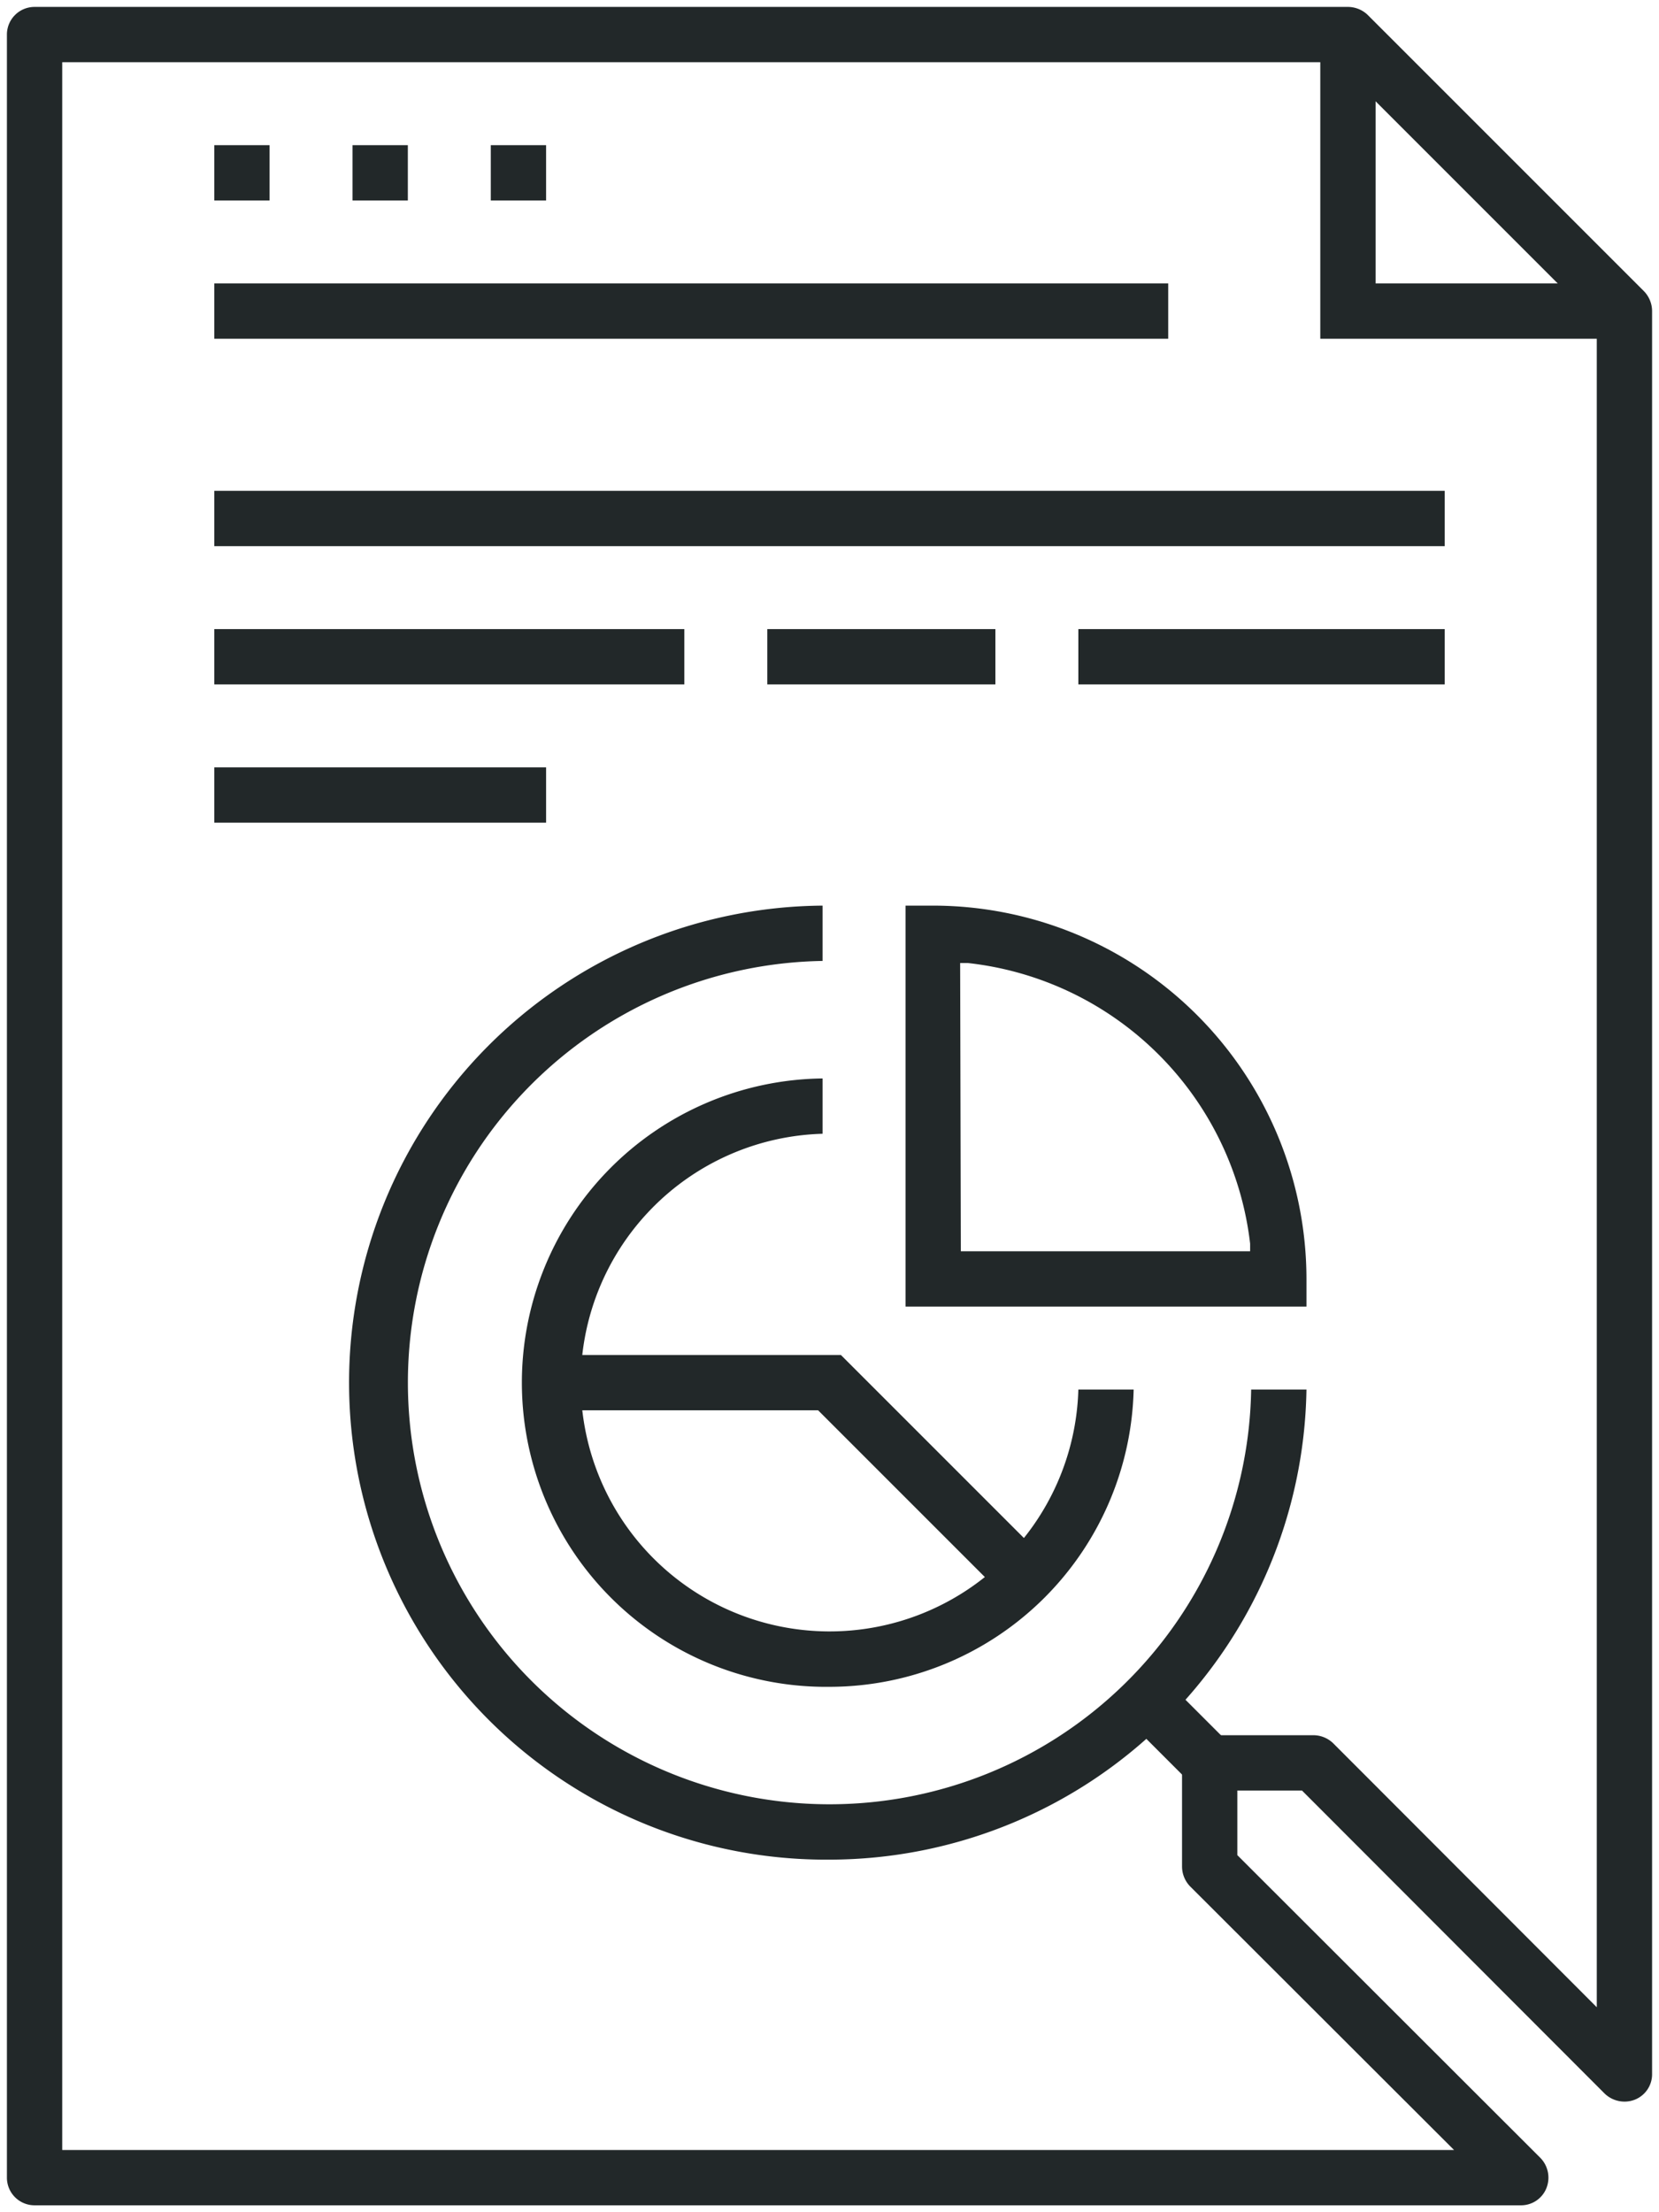
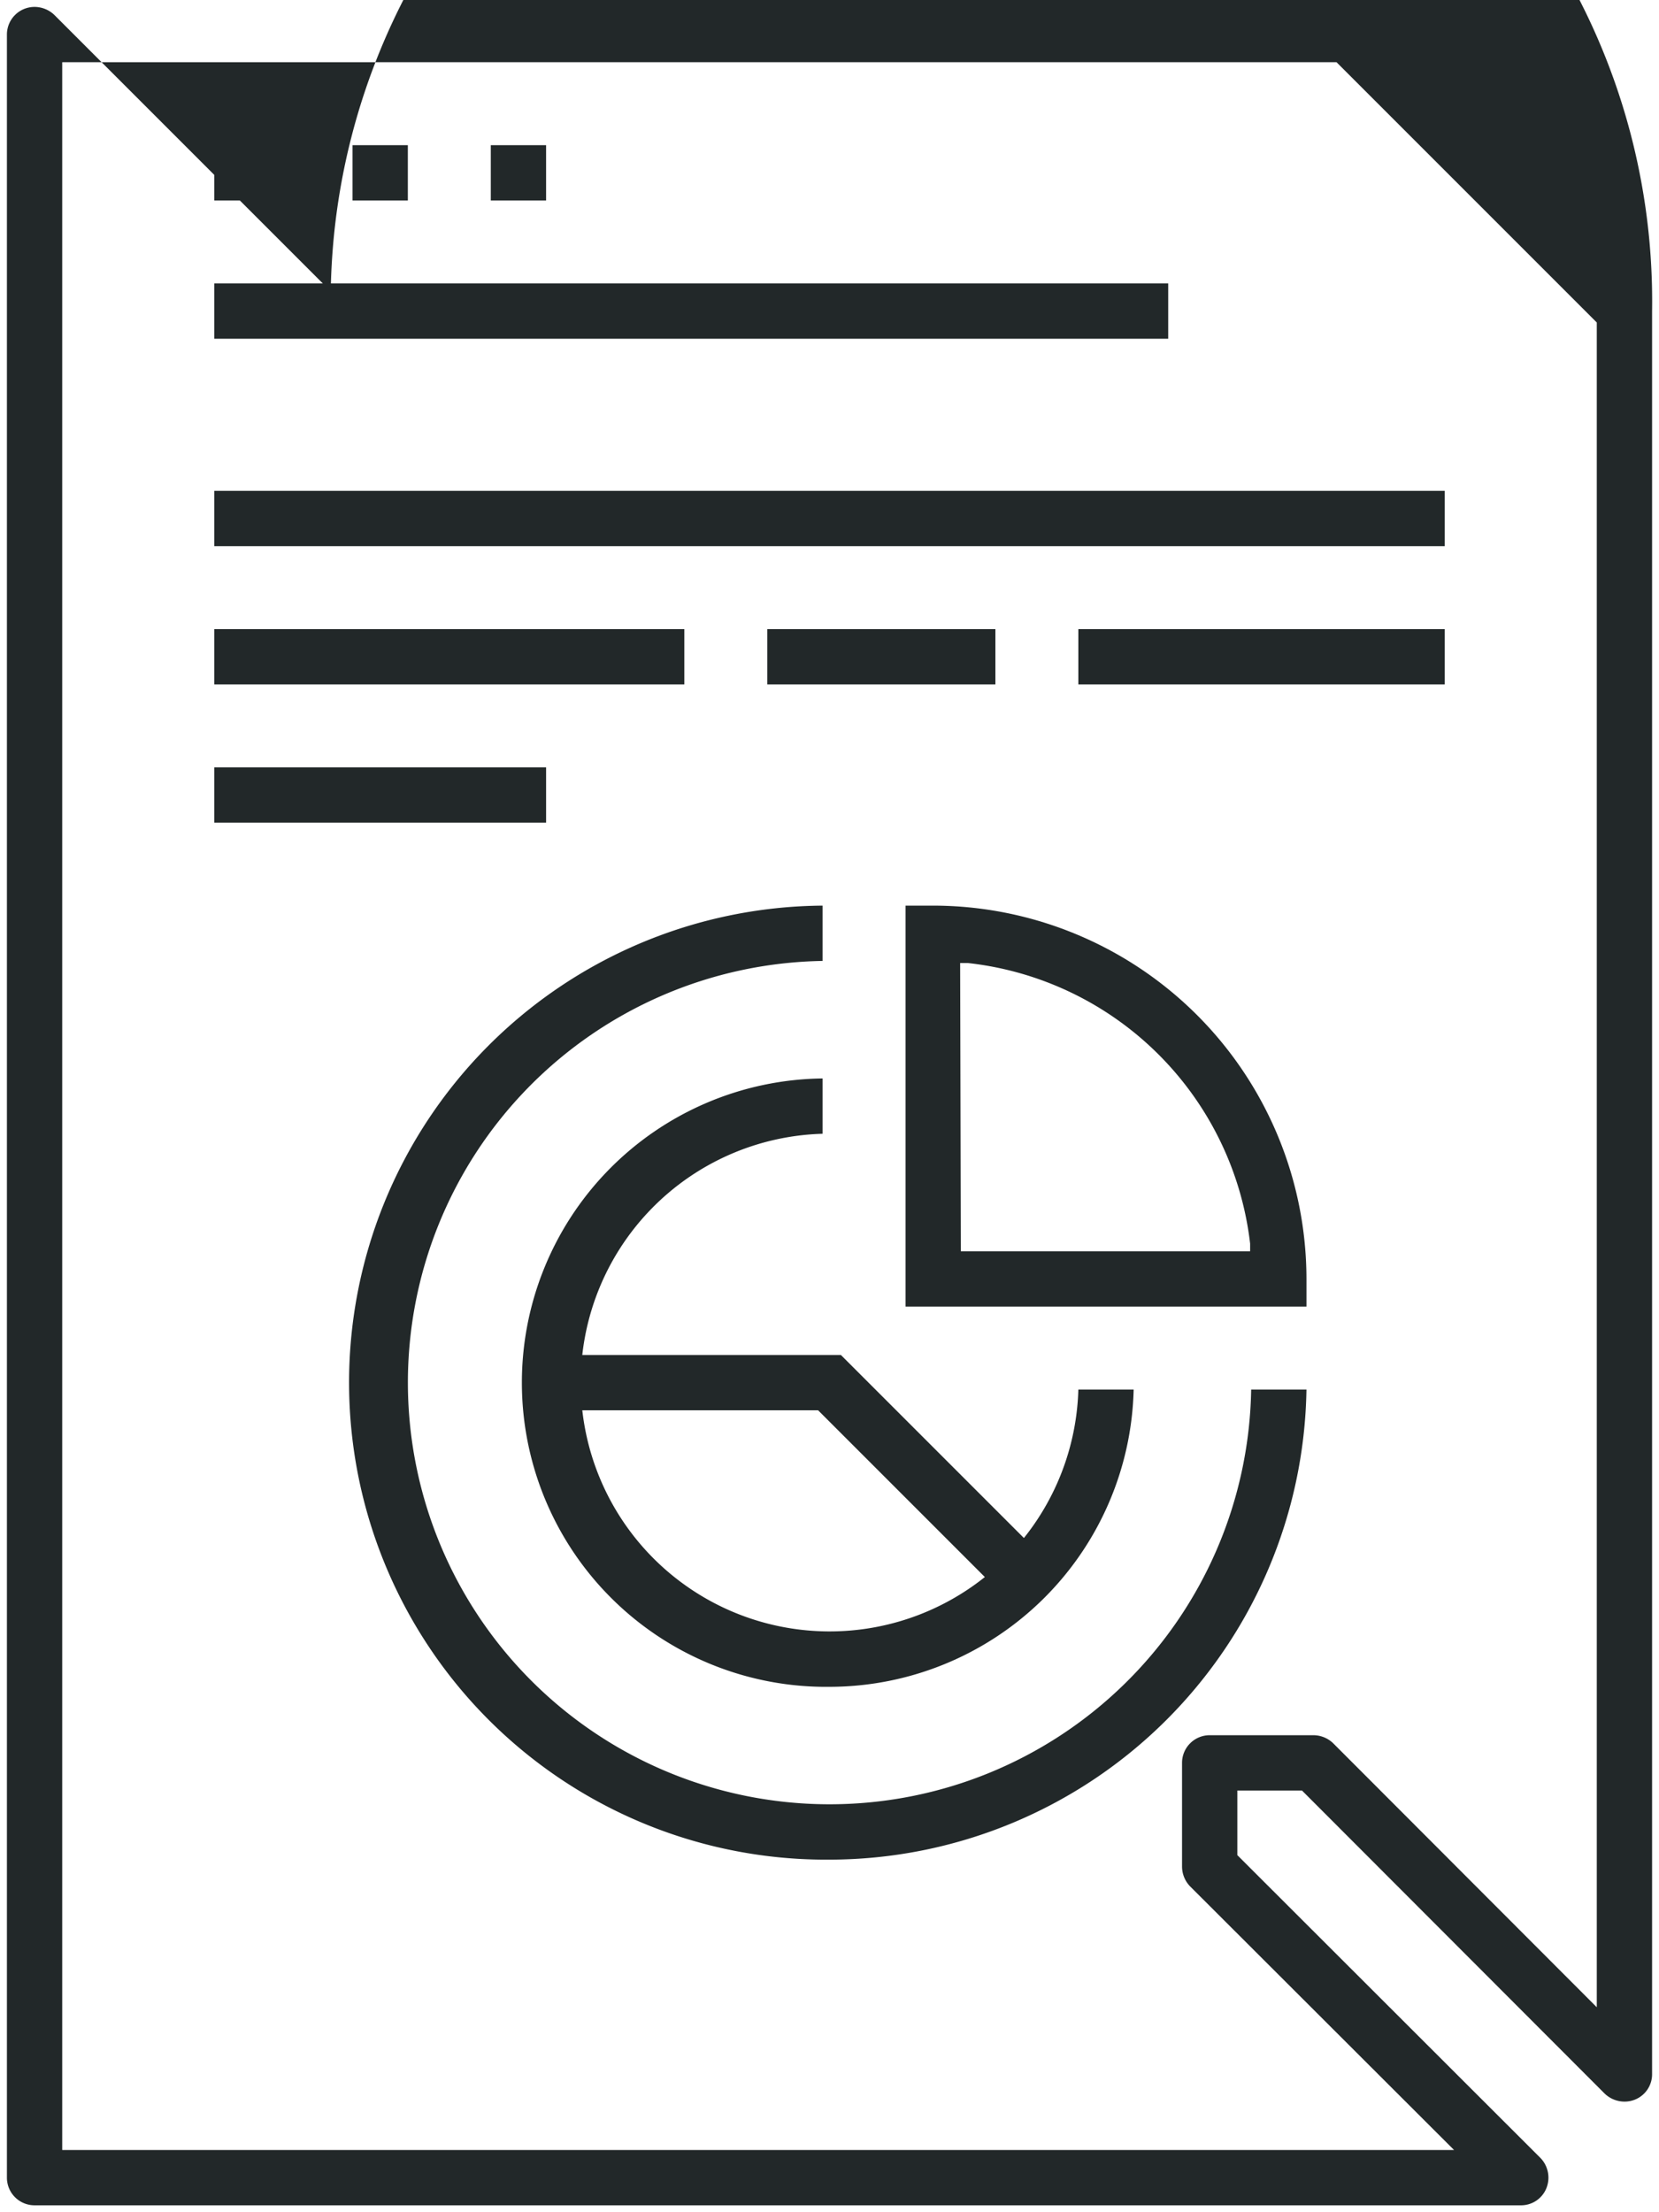
<svg xmlns="http://www.w3.org/2000/svg" viewBox="0 0 48 64">
  <defs>
    <style>.a{fill:#222829;}</style>
  </defs>
  <title>ic_15</title>
-   <path class="a" d="M1,63.8A.8.8,0,0,1,.2,63V1A.8.8,0,0,1,1,.2H39a.83.83,0,0,1,.57.23l8,8A.83.83,0,0,1,47.8,9V60a.79.79,0,0,1-.49.74.81.81,0,0,1-.31.06.83.83,0,0,1-.57-.23L37.67,51.8H35.8v1.87l8.77,8.76a.82.82,0,0,1,.17.88.79.79,0,0,1-.74.49Zm.8-1.6H42.07l-7.64-7.63A.83.83,0,0,1,34.2,54V51a.8.8,0,0,1,.8-.8h3a.83.83,0,0,1,.57.23l7.63,7.64V9.33L38.67,1.8H1.8Z" />
-   <rect class="a" x="33.2" y="48.79" width="1.6" height="2.43" transform="translate(-25.4 38.69) rotate(-45)" />
+   <path class="a" d="M1,63.8A.8.8,0,0,1,.2,63V1A.8.8,0,0,1,1,.2a.83.83,0,0,1,.57.23l8,8A.83.83,0,0,1,47.8,9V60a.79.79,0,0,1-.49.74.81.81,0,0,1-.31.06.83.83,0,0,1-.57-.23L37.67,51.8H35.8v1.87l8.77,8.76a.82.82,0,0,1,.17.88.79.79,0,0,1-.74.49Zm.8-1.6H42.07l-7.64-7.63A.83.83,0,0,1,34.2,54V51a.8.8,0,0,1,.8-.8h3a.83.83,0,0,1,.57.23l7.63,7.64V9.33L38.67,1.8H1.8Z" />
  <path class="a" d="M24,53.8a13.8,13.8,0,0,1-.2-27.6v1.6A12.2,12.2,0,1,0,36.2,40.2h1.6A13.82,13.82,0,0,1,24,53.8Z" />
-   <polygon class="a" points="38.2 9.8 38.2 1.2 39.8 1.2 39.8 8.2 46.8 8.2 46.8 9.8 38.2 9.8" />
  <path class="a" d="M24,48.8a8.8,8.8,0,0,1-.2-17.6v1.6a7.2,7.2,0,1,0,7.4,7.4h1.6A8.81,8.81,0,0,1,24,48.8Z" />
  <rect class="a" x="6.2" y="4.2" width="1.6" height="1.6" />
  <rect class="a" x="10.2" y="4.2" width="1.6" height="1.6" />
  <rect class="a" x="14.2" y="4.2" width="1.6" height="1.6" />
  <rect class="a" x="6.2" y="14.2" width="35.6" height="1.6" />
  <rect class="a" x="31.2" y="18.2" width="10.6" height="1.6" />
  <rect class="a" x="22.2" y="18.2" width="6.6" height="1.6" />
  <rect class="a" x="6.2" y="18.2" width="13.6" height="1.6" />
  <rect class="a" x="6.2" y="22.2" width="9.6" height="1.6" />
  <rect class="a" x="6.2" y="8.2" width="27.6" height="1.6" />
  <path class="a" d="M26.2,37.8V26.2H27A10.81,10.81,0,0,1,37.8,37v.8Zm1.6-1.6h8.37l0-.22A9.24,9.24,0,0,0,28,27.86l-.22,0Z" />
  <polygon class="a" points="23.67 40.8 16.2 40.8 16.2 39.2 24.33 39.2 30.42 45.29 29.29 46.42 23.67 40.8" />
</svg>